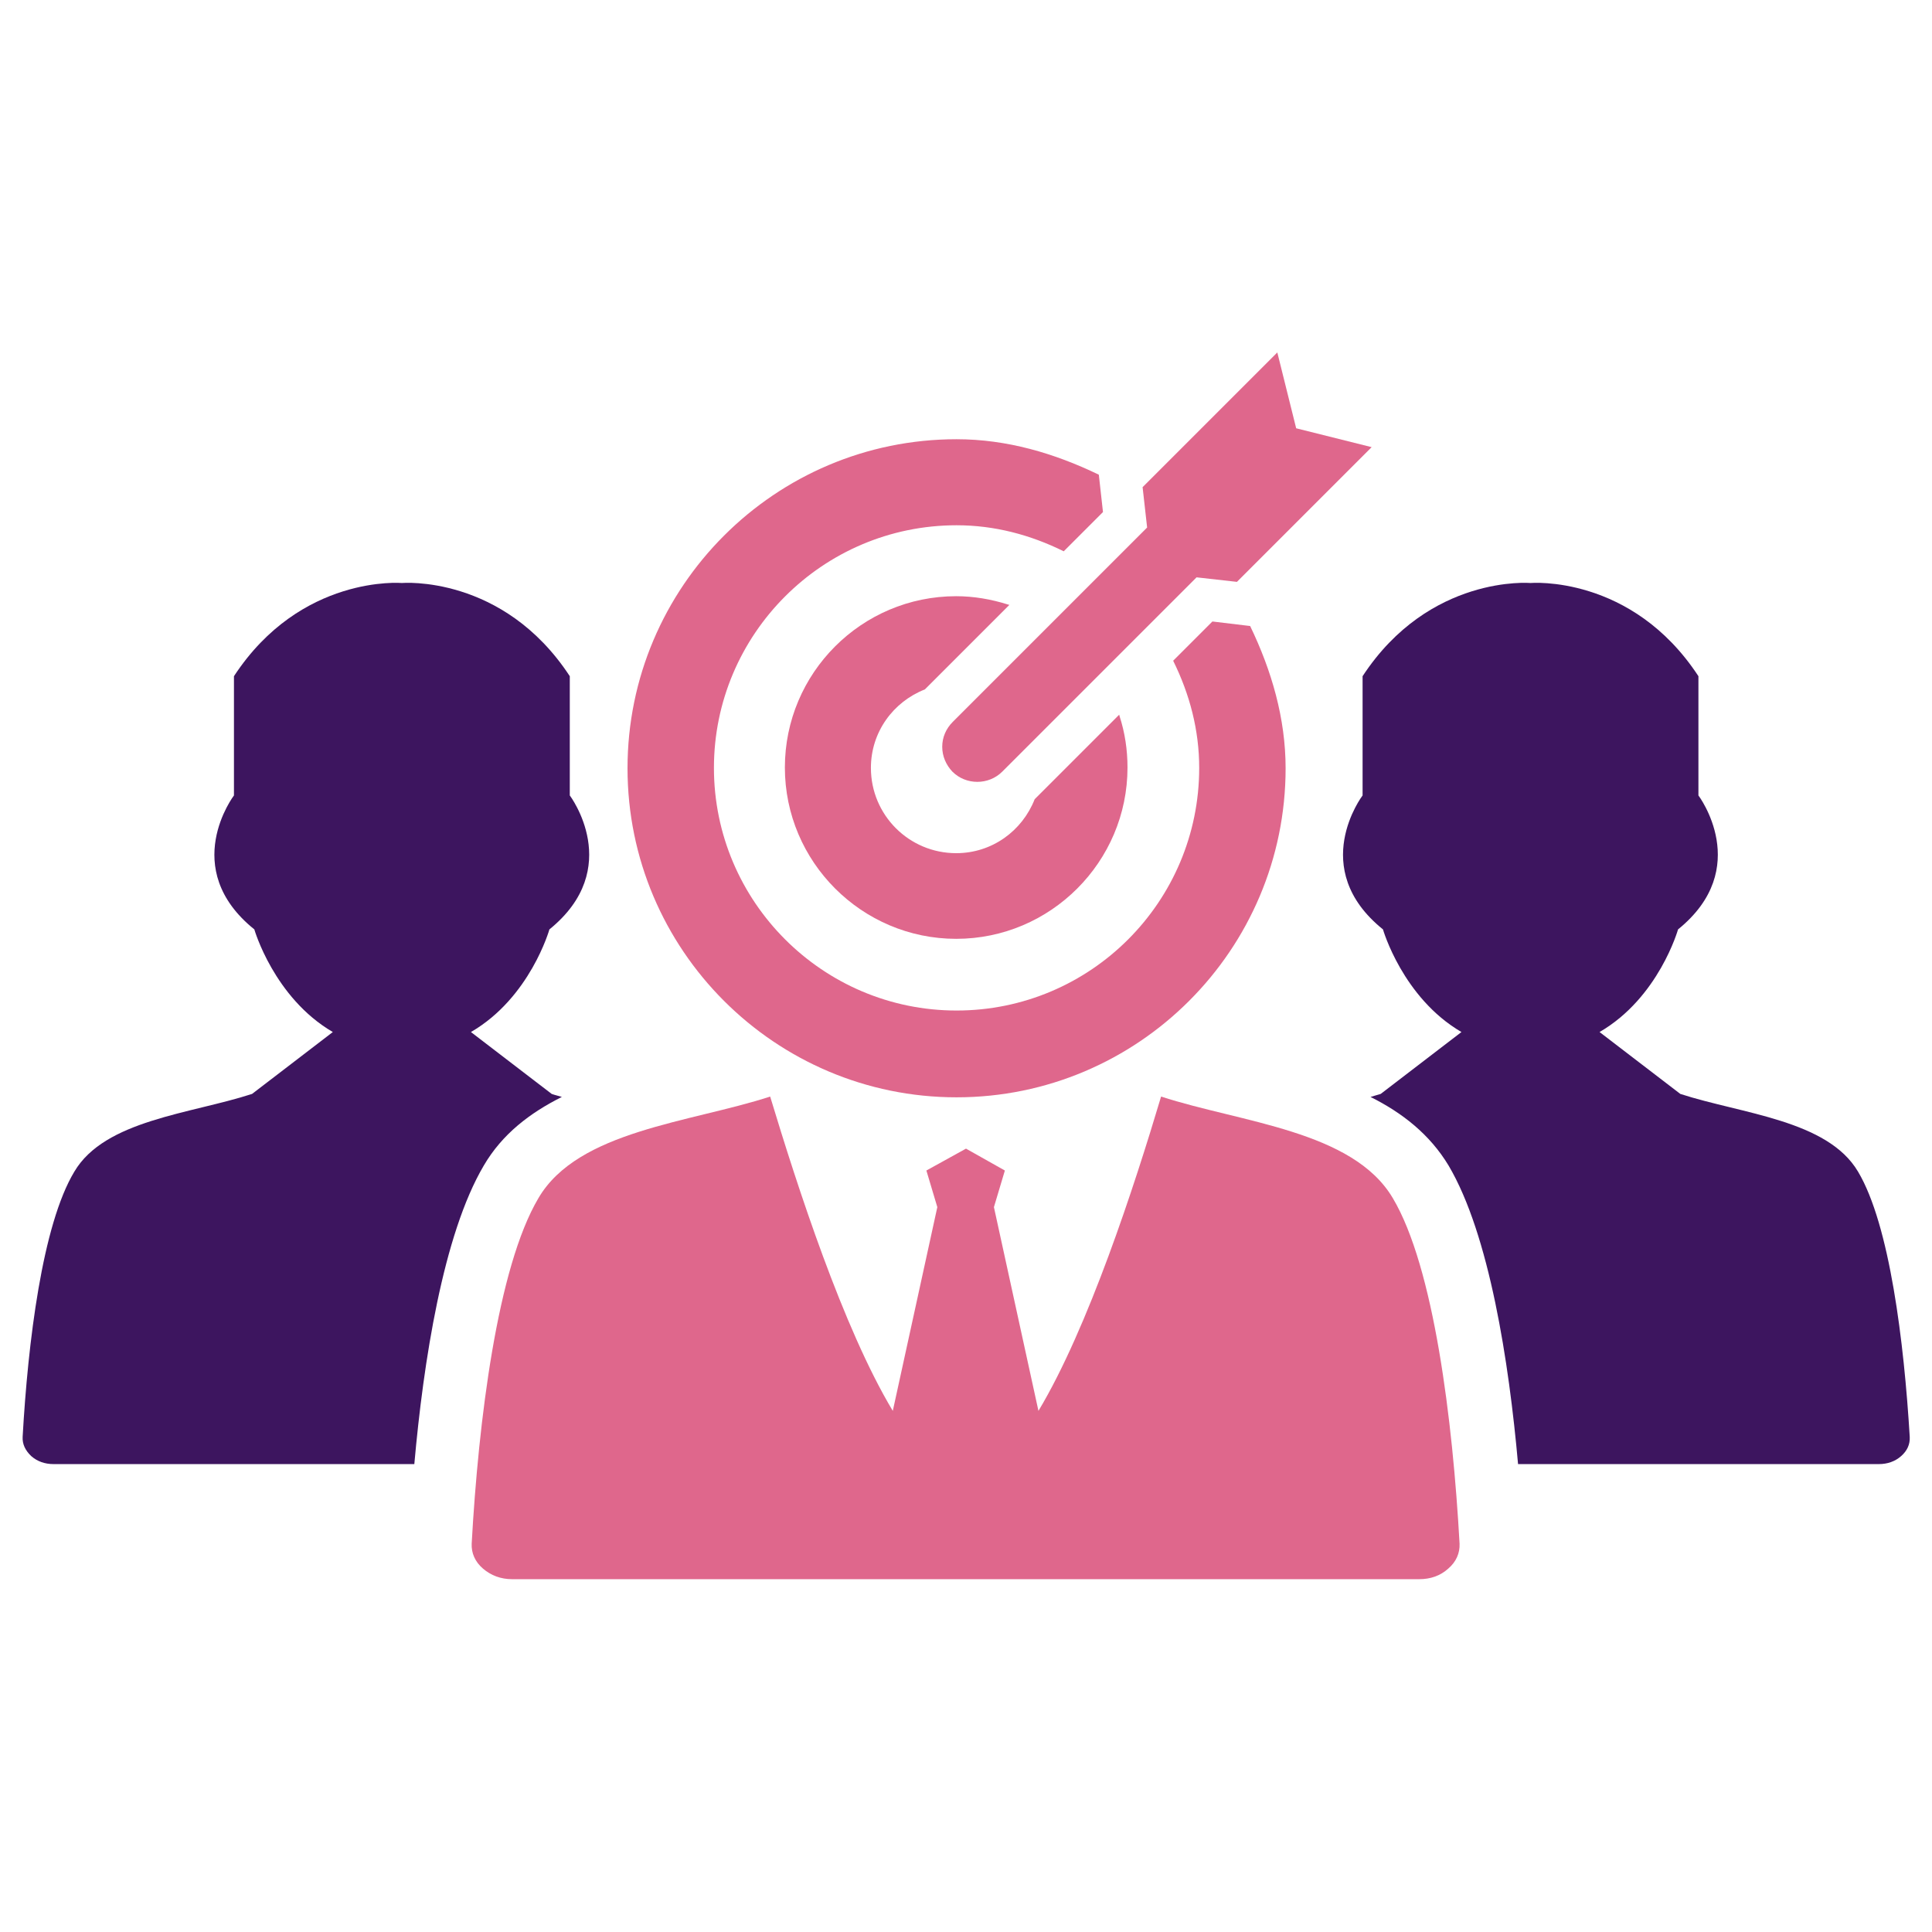
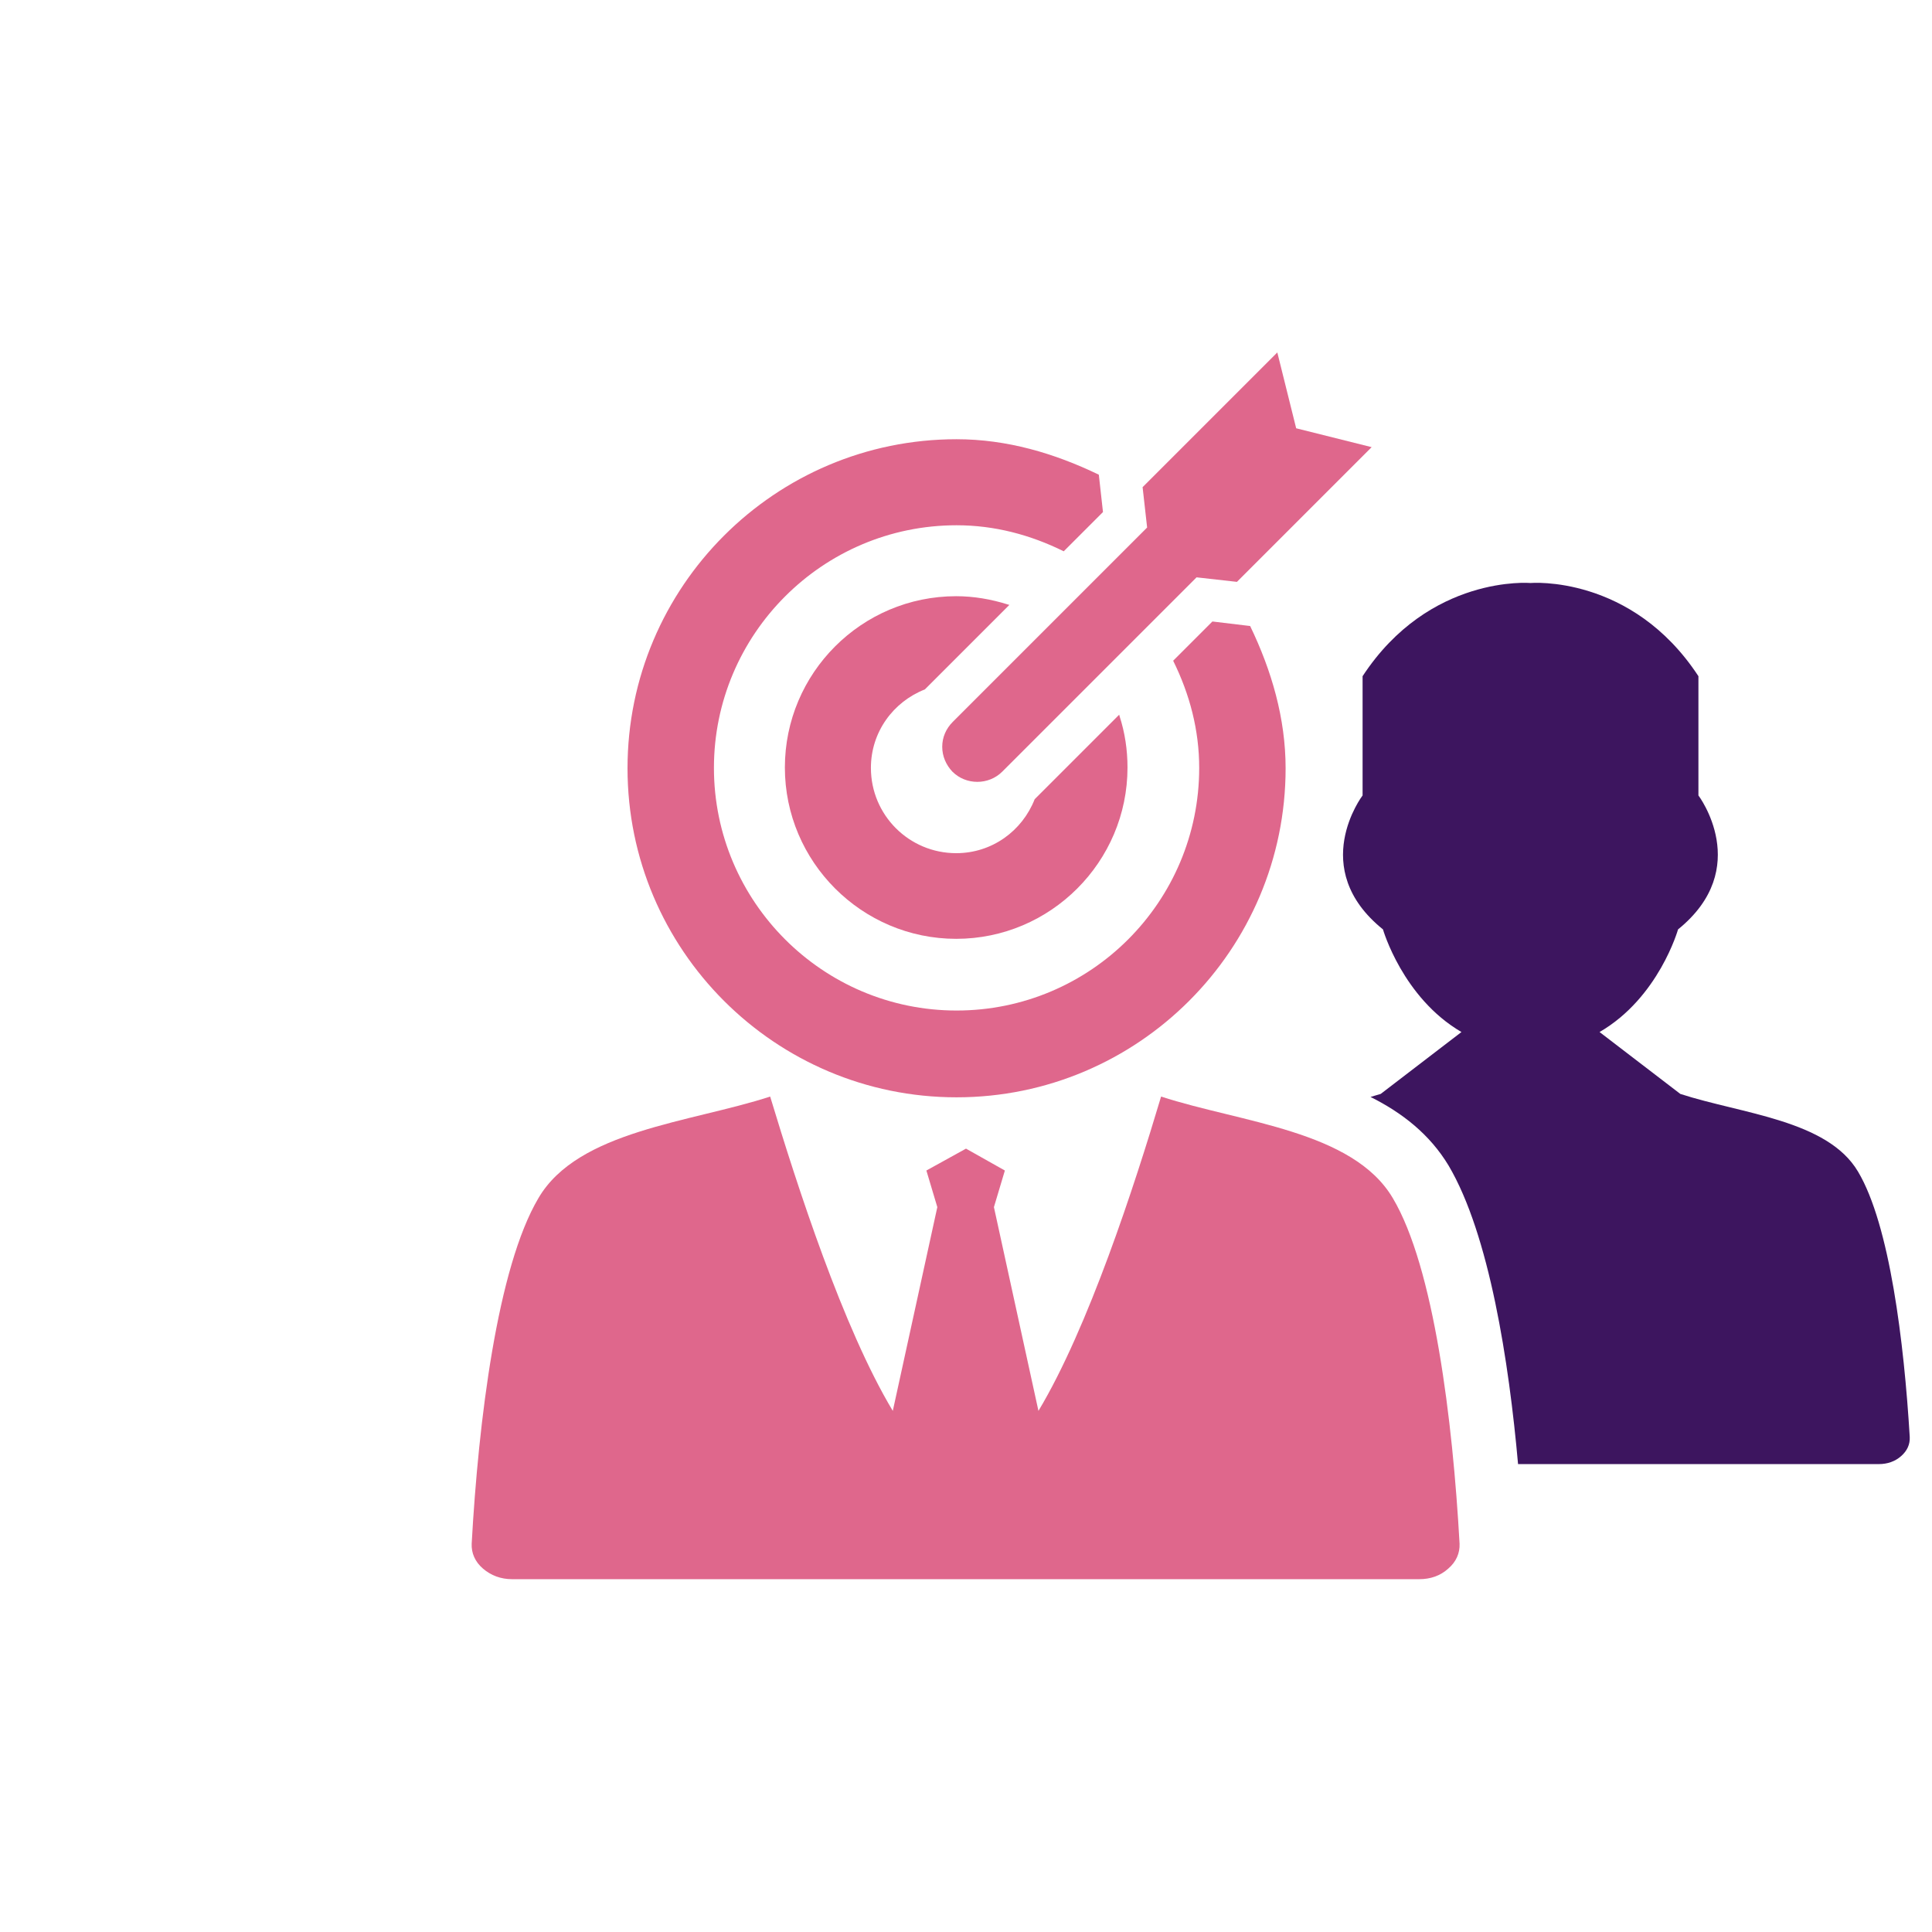
<svg xmlns="http://www.w3.org/2000/svg" version="1.1" id="Layer_1" x="0px" y="0px" viewBox="0 0 512 512" style="enable-background:new 0 0 512 512;" xml:space="preserve">
  <style type="text/css">
	.st0{fill-rule:evenodd;clip-rule:evenodd;fill:#DF678C;}
	.st1{fill:#DF678C;}
	.st2{fill-rule:evenodd;clip-rule:evenodd;fill:#3D155F;}
</style>
  <g>
    <g>
      <path class="st0" d="M256,304.4l-10.5,5.8l2.9,9.7l-11.8,54c-13.2-22-25.3-59.5-32.5-83.3c-21.2,6.9-50.9,9-61.4,26.9    c-10.9,18.4-15.9,59.1-17.7,91.6c-0.1,2.5,0.9,4.8,3,6.6c2.1,1.8,4.7,2.8,7.7,2.8h240.4c3,0,5.6-0.9,7.7-2.8    c2.1-1.8,3.1-4.1,3-6.6c-1.8-32.6-6.8-73.3-17.7-91.6c-10.6-17.9-40.2-20-61.4-26.9c-7.1,23.8-19.3,61.3-32.5,83.3l-11.8-54    l2.9-9.7L256,304.4L256,304.4z" />
      <g>
        <path class="st1" d="M343.5,113.5l-5-20.1l-35.7,35.7l1.2,10.7l-51.5,51.5c-1.8,1.8-2.8,4.1-2.8,6.6s1,4.8,2.7,6.6     c1.8,1.8,4.2,2.7,6.6,2.7c2.4,0,4.8-0.9,6.6-2.7l51.5-51.5l10.7,1.2l35.7-35.7L343.5,113.5z" />
        <path class="st1" d="M296.6,189.4l-22.4,22.4c-3.3,8.4-11.3,14.3-20.8,14.3c-12.5,0-22.6-10.1-22.6-22.6     c0-9.5,5.9-17.5,14.3-20.8l22.4-22.4l-0.4-0.1c-4.4-1.4-9.1-2.2-13.7-2.2c-25.1,0-45.4,20.4-45.4,45.4s20.4,45.4,45.4,45.4     s45.4-20.4,45.4-45.4c0-4.7-0.7-9.3-2.1-13.6L296.6,189.4z" />
        <path class="st1" d="M321.3,164.7l-10.4,10.4c4.4,8.9,6.9,18.4,6.9,28.4c0,35.5-28.8,64.3-64.3,64.3s-64.3-28.9-64.3-64.3     s28.8-64.3,64.3-64.3c10,0,19.5,2.5,28.4,6.9l10.4-10.4l-1.1-9.9c-11.8-5.7-24.4-9.4-37.7-9.4c-48.1,0-87.2,39.1-87.2,87.2     c0,48.1,39.1,87.2,87.2,87.2s87.2-39.1,87.2-87.2c0-13.2-3.7-25.9-9.4-37.7L321.3,164.7z" />
      </g>
    </g>
    <path class="st2" d="M492.4,310.5c-8.1-13.7-30.8-15.3-47.1-20.6l0,0l0,0l-21.4-16.4c15.7-9.1,20.8-27.2,20.8-27.2   c20-16.2,5.4-35.5,5.4-35.5v-31.6c-17.7-27-44.5-24.7-44.5-24.7s-26.8-2.3-44.5,24.7v31.6c0,0-14.7,19.3,5.4,35.5   c0,0,5.2,18.1,20.8,27.2l-21.4,16.4c-0.9,0.3-1.8,0.5-2.7,0.8c8.4,4.2,15.7,9.9,20.7,18.2c10.8,18.3,16,52.1,18.4,79.1h95.6   c2.3,0,4.3-0.7,5.9-2.1c1.6-1.4,2.4-3.1,2.3-5.1C504.6,355.8,500.8,324.6,492.4,310.5z" />
-     <path class="st2" d="M128.2,308.9c4.9-8.4,12.3-14,20.7-18.2c-0.9-0.3-1.9-0.5-2.7-0.8l0,0l0,0l-21.4-16.4   c15.7-9.1,20.8-27.2,20.8-27.2c20-16.2,5.4-35.5,5.4-35.5v-31.6c-17.7-27-44.5-24.7-44.5-24.7s-26.8-2.3-44.5,24.7v31.6   c0,0-14.7,19.3,5.4,35.5c0,0,5.2,18.1,20.8,27.2l-21.4,16.4c-16.3,5.3-39,6.9-47.1,20.6C11.2,324.6,7.4,355.8,6,380.8   c-0.1,1.9,0.7,3.6,2.3,5.1c1.6,1.4,3.6,2.1,5.9,2.1h95.6C112.2,361,117.4,327.2,128.2,308.9z" />
  </g>
</svg>